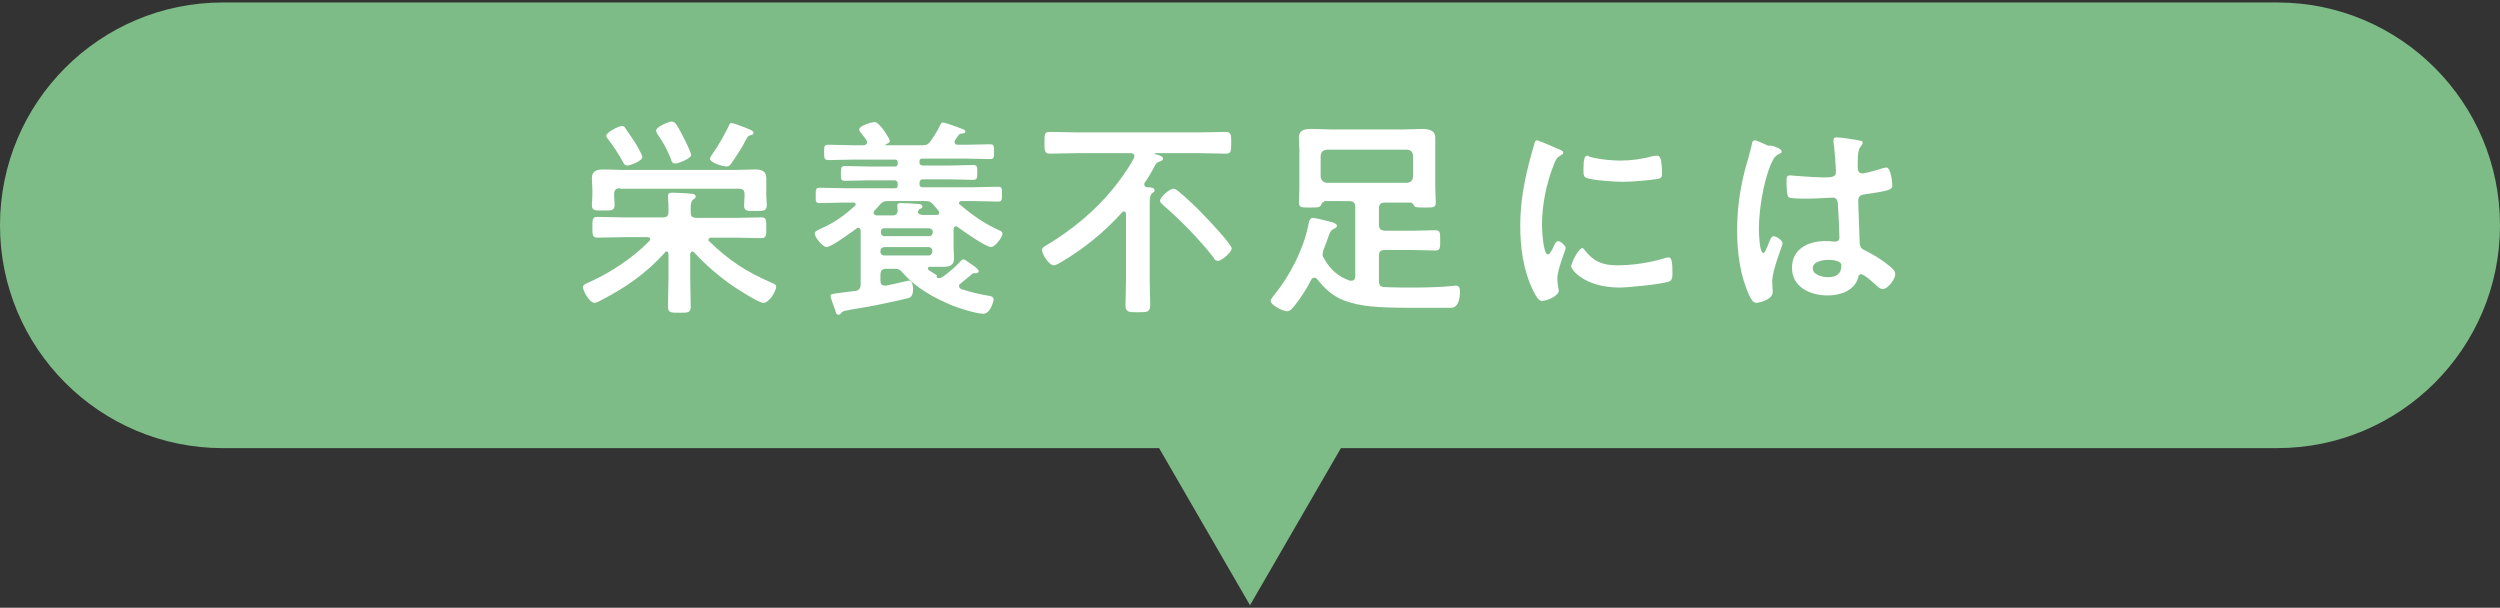
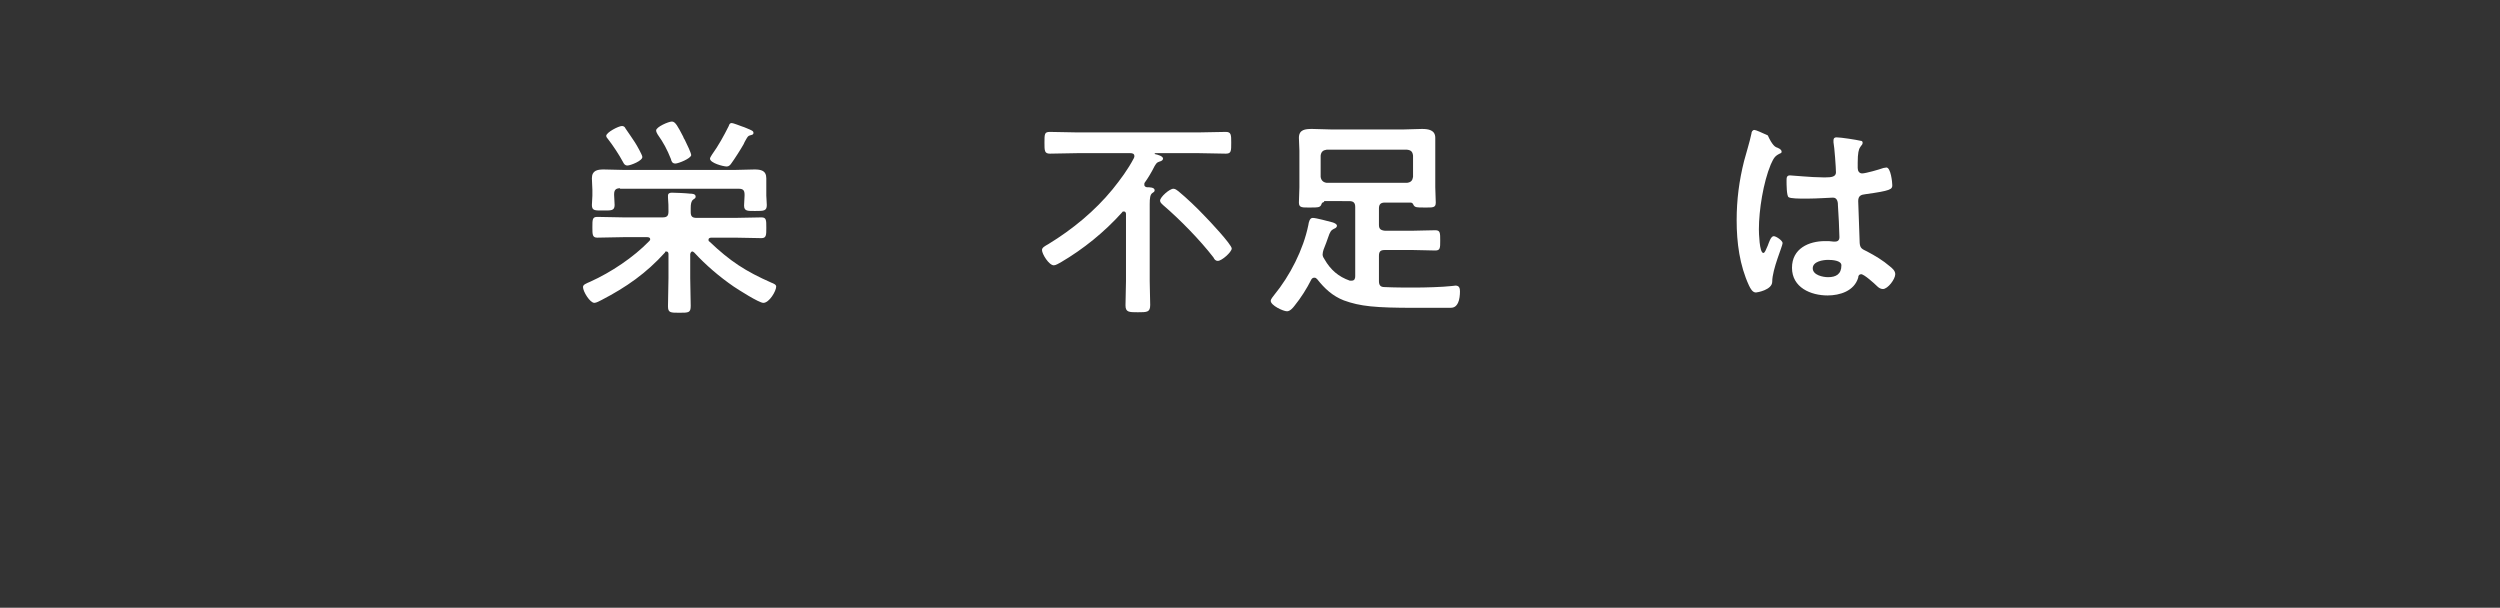
<svg xmlns="http://www.w3.org/2000/svg" version="1.1" id="レイヤー_1" x="0px" y="0px" viewBox="0 0 506 123" style="enable-background:new 0 0 506 123;" xml:space="preserve">
  <rect x="0" y="0" width="506" height="123" fill="#333333" stroke="none" />
  <style type="text/css">
	.st0{fill:#7DBC86;}
	.st1{fill:#FFFFFF;}
</style>
  <g>
    <g>
-       <path class="st0" d="M460.9,0.5H45.1C20.2,0.5,0,20.7,0,45.6v0c0,24.9,20.2,45.1,45.1,45.1h189.5l18.4,31.8l18.4-31.8h189.5    c24.9,0,45.1-20.2,45.1-45.1v0C506,20.7,485.8,0.5,460.9,0.5z" />
-     </g>
+       </g>
    <g>
      <path class="st1" d="M140.1,50.9c-0.1,0-0.3,0.1-0.4,0.5v4.9c0,1.8,0.1,3.7,0.1,5.6c0,1.4-0.4,1.4-2.3,1.4c-1.8,0-2.3,0-2.3-1.3    c0-1.9,0.1-3.8,0.1-5.7v-4.9c0-0.2-0.1-0.5-0.4-0.5c-0.2,0-0.3,0-0.3,0.2c-3.8,4.2-7.8,7-12.8,9.6c-0.4,0.2-1.1,0.6-1.5,0.6    c-0.9,0-2.3-2.3-2.3-3.2c0-0.5,0.6-0.7,1.5-1.1c4.2-1.9,8.7-4.9,11.9-8.2c0.1-0.1,0.2-0.2,0.2-0.4c0-0.3-0.3-0.4-0.6-0.4h-4.8    c-1.8,0-3.5,0.1-5.3,0.1c-1,0-1-0.6-1-2.1c0-1.6,0-2.1,1-2.1c1.8,0,3.5,0.1,5.3,0.1h7.9c0.9,0,1.2-0.3,1.2-1.2    c0-0.9,0-1.8-0.1-2.8c0-0.2,0-0.3,0-0.4c0-0.5,0.4-0.6,0.8-0.6c0.7,0,2.9,0.1,3.7,0.2c0.3,0,1.1,0,1.1,0.6c0,0.3-0.2,0.4-0.5,0.6    c-0.4,0.3-0.5,0.9-0.5,1.7v0.8c0,0.9,0.3,1.2,1.2,1.2h7.8c1.8,0,3.6-0.1,5.3-0.1c1,0,1,0.5,1,2.1c0,1.5,0,2.1-1,2.1    c-1.8,0-3.5-0.1-5.3-0.1h-4.8c-0.3,0-0.6,0.1-0.6,0.4c0,0.2,0,0.3,0.2,0.4c4.2,4,7.3,6,12.5,8.3c0.5,0.2,1,0.4,1,0.8    c0,0.9-1.4,3.3-2.6,3.3c-0.9,0-5.1-2.7-6-3.3c-2.9-2-5.6-4.3-8-6.9C140.3,51,140.3,50.9,140.1,50.9z M125.5,38.1    c-0.8,0-1.2,0.3-1.2,1.2v0.2c0,0.6,0.1,1.3,0.1,2c0,1.2-0.8,1.1-2.3,1.1c-1.6,0-2.3,0.1-2.3-1.1c0-0.6,0.1-1.3,0.1-1.9v-1.2    c0-0.7-0.1-1.5-0.1-2.3c0-1.6,1.1-1.8,2.4-1.8c1.4,0,2.8,0.1,4.3,0.1h22c1.4,0,2.8-0.1,4.2-0.1c1.3,0,2.4,0.2,2.4,1.8    c0,0.8,0,1.5,0,2.3v1.2c0,0.6,0.1,1.2,0.1,1.9c0,1.2-0.6,1.2-2.3,1.2c-1.5,0-2.3,0.1-2.3-1.1c0-0.7,0.1-1.3,0.1-2v-0.2    c0-0.9-0.3-1.2-1.2-1.2H125.5z M127,33.5c-0.5,0-0.7-0.3-0.9-0.7c-0.8-1.5-2-3.3-3-4.6c-0.2-0.2-0.4-0.5-0.4-0.7    c0-0.7,2.5-2,3.2-2c0.3,0,0.6,0.2,0.7,0.5c0.6,0.9,1.4,2,1.9,2.8c0.4,0.6,1.5,2.6,1.5,2.9C130.2,32.5,127.6,33.5,127,33.5z     M136.7,33.1c-0.6,0-0.8-0.4-0.9-0.9c-0.8-2-1.5-3.3-2.7-5c-0.1-0.2-0.3-0.5-0.3-0.8c0-0.7,2.5-1.8,3.2-1.8c0.7,0,1.2,1,2.3,3.1    c0,0.1,0.1,0.3,0.3,0.6c0.5,1,1.3,2.7,1.3,3.1C139.8,32.1,137.3,33.1,136.7,33.1z M151.8,27.4c-0.4,0.1-0.5,0.3-0.9,1    c-0.1,0.2-0.3,0.5-0.4,0.8c-0.5,0.9-1.9,3.1-2.5,3.9c-0.2,0.3-0.5,0.6-0.9,0.6c-0.7,0-3.4-0.7-3.4-1.6c0-0.2,0.3-0.6,0.4-0.8    c1.3-1.8,2.4-3.8,3.4-5.8c0.1-0.3,0.2-0.6,0.6-0.6c0.3,0,1.8,0.6,2.1,0.7c0.3,0.1,0.6,0.2,0.8,0.3c1.2,0.5,1.5,0.6,1.5,1    S152.1,27.3,151.8,27.4z" />
-       <path class="st1" d="M190,56.3c0.4,0,0.7-0.2,1-0.4c1.2-0.9,2.4-1.9,3.4-3c0.2-0.2,0.3-0.4,0.6-0.4c0.3,0,0.9,0.5,1.2,0.7    c0.4,0.3,1.9,1.2,1.9,1.7c0,0.3-0.3,0.4-0.5,0.4c-0.1,0-0.2,0-0.3,0c-0.3,0-0.5,0-0.7,0.3c-0.7,0.6-1.5,1.2-2.2,1.8    c-0.2,0.1-0.3,0.3-0.3,0.5c0,0.3,0.2,0.4,0.4,0.6c2.3,0.7,3.4,1,5.8,1.4c0.4,0.1,0.8,0.2,0.8,0.7c0,0.3-0.6,2.9-2.1,2.9    c-1.4,0-4.8-1.1-6.1-1.6c-3.7-1.5-7.5-3.6-10.1-6.6c-0.6-0.7-0.9-0.9-1.8-0.9h-1.6c-0.8,0-1.2,0.3-1.2,1.2v1.2c0,0.6,0.2,1,0.9,1    c0.1,0,0.2,0,0.3,0c0.9-0.2,2.9-0.6,4-0.9c0.1,0,0.4-0.1,0.6-0.1c0.7,0,0.8,1.2,0.8,1.7c0,0.7-0.1,1.5-0.8,1.8    c-2.4,0.6-7.1,1.6-9.6,2c-3.6,0.6-3.8,0.6-4.2,1.1c-0.1,0.2-0.3,0.3-0.5,0.3c-0.4,0-0.6-0.5-0.6-0.8c-0.2-0.5-1-2.6-1-3    c0-0.4,0.2-0.4,2.5-0.7c0.6-0.1,1.5-0.2,2.5-0.3c0.8-0.1,1.1-0.6,1.1-1.4V46.7c0-0.3-0.2-0.6-0.5-0.6c-0.2,0-0.3,0.1-0.4,0.2    c-1,0.7-5,3.7-6,3.7c-0.8,0-2.4-2-2.4-2.7c0-0.5,0.4-0.6,1.2-1c2.7-1.2,4.7-2.6,6.9-4.6c0.1-0.1,0.2-0.2,0.2-0.3    c0-0.3-0.3-0.4-0.5-0.4h-1.8c-1.7,0-3.4,0.1-5,0.1c-0.9,0-0.8-0.4-0.8-1.6c0-1.1,0-1.5,0.8-1.5c1.7,0,3.4,0.1,5,0.1h10.2    c0.5,0,0.6-0.2,0.6-0.7v-0.2c0-0.5-0.2-0.6-0.6-0.7h-5.4c-1.6,0-3.1,0.1-4.7,0.1c-0.9,0-0.8-0.5-0.8-1.5c0-1,0-1.5,0.8-1.5    c1.5,0,3.1,0.1,4.7,0.1h5.5c0.3,0,0.5-0.2,0.5-0.6v-0.3c0-0.3-0.2-0.5-0.5-0.5h-8.5c-1.7,0-3.4,0.1-5,0.1c-0.9,0-0.9-0.4-0.9-1.6    c0-1.2,0-1.5,0.9-1.5c1.7,0,3.4,0.1,5,0.1h2.1c0.3,0,0.7-0.2,0.7-0.6c0-0.1-0.1-0.3-0.1-0.4c-0.3-0.4-0.9-1.2-1.2-1.6    c-0.2-0.2-0.3-0.4-0.3-0.6c0-0.8,2.7-1.5,3.1-1.5c1.1,0,3.1,3.5,3.1,3.8c0,0.4-0.5,0.6-0.8,0.7c-0.1,0.1-0.1,0.2,0,0.2h7.3    c0.9,0,1.2-0.1,1.8-0.9c0.7-1,1.4-2.1,1.9-3.2c0.1-0.2,0.2-0.5,0.5-0.5c0.4,0,1.4,0.4,1.8,0.5c0.3,0.1,2.5,0.9,2.6,1    c0.1,0.1,0.2,0.2,0.2,0.3c0,0.3-0.3,0.4-0.6,0.4c-0.5,0.1-0.6,0.1-0.8,0.4c-0.3,0.3-0.5,0.7-0.7,1c-0.1,0.1-0.1,0.3-0.1,0.4    c0,0.3,0.3,0.5,0.6,0.5h1.6c1.7,0,3.4-0.1,5-0.1c0.8,0,0.8,0.4,0.8,1.5c0,1.1,0,1.5-0.8,1.5c-1.7,0-3.4-0.1-5-0.1h-8.7    c-0.4,0-0.6,0.2-0.6,0.5v0.3c0,0.4,0.2,0.5,0.6,0.6h5.6c1.5,0,3.1-0.1,4.7-0.1c0.8,0,0.8,0.4,0.8,1.5c0,1,0,1.5-0.8,1.5    c-1.6,0-3.1-0.1-4.7-0.1h-5.5c-0.5,0-0.6,0.2-0.7,0.7v0.2c0,0.5,0.2,0.7,0.7,0.7h10.2c1.7,0,3.4-0.1,5-0.1c0.9,0,0.8,0.5,0.8,1.5    c0,1.1,0,1.5-0.8,1.5c-1.7,0-3.4-0.1-5-0.1h-2.4c-0.2,0-0.5,0.1-0.5,0.4c0,0.2,0.1,0.3,0.2,0.3c2.4,2.1,5,3.9,7.9,5.2    c0.3,0.1,0.7,0.3,0.7,0.7c0,0.7-1.5,2.7-2.3,2.7c-1.1,0-5.6-3.2-6.7-4c-0.1-0.1-0.2-0.2-0.4-0.2c-0.3,0-0.5,0.3-0.5,0.6    c0,0.3,0,0.6,0,0.8v2.8c0,0.8,0.1,1.5,0.1,2.3c0,1.4-0.9,1.7-2.1,1.7c-0.9,0-1.9,0-2.8,0c-0.2,0-0.4,0.1-0.4,0.4    c0,0.1,0.1,0.2,0.2,0.3c0.5,0.3,1.1,0.7,1.6,1C189.5,56.2,189.7,56.3,190,56.3z M176.8,43.1c0,0.3,0.3,0.4,0.6,0.5    c0.8,0,1.6,0,2.4,0h0.9c0.6,0,0.9-0.3,1-0.9c0-0.3-0.1-0.7-0.1-1c0-0.5,0.3-0.6,0.7-0.6c0.9,0,2.7,0.1,3.6,0.2    c0.3,0,0.8,0.1,0.8,0.5c0,0.3-0.3,0.4-0.5,0.5c-0.2,0.1-0.4,0.4-0.4,0.6c0,0.5,0.7,0.6,1,0.6h0.2c0.9,0,1.7,0,2.6,0    c0.3,0,0.5-0.1,0.5-0.5c0-0.2-0.1-0.3-0.2-0.4l-1-1.2c-0.6-0.6-0.8-0.7-1.6-0.7h-7.6c-0.8,0-1,0.1-1.6,0.7    c-0.3,0.4-0.7,0.8-1.1,1.2C176.9,42.9,176.8,43,176.8,43.1z M188.8,46.9c0-0.4-0.3-0.6-0.7-0.7h-9.2c-0.4,0-0.6,0.3-0.6,0.7v0.2    c0,0.4,0.3,0.7,0.6,0.7h9.2c0.4,0,0.6-0.3,0.7-0.7V46.9z M178.8,50.1c-0.4,0-0.6,0.3-0.6,0.7V51c0,0.4,0.3,0.6,0.6,0.7h9.2    c0.4,0,0.6-0.3,0.7-0.7v-0.3c0-0.4-0.3-0.6-0.7-0.7H178.8z" />
      <path class="st1" d="M231.6,37.4c0,0.3,0.3,0.5,0.6,0.5c0.4,0,1.5,0,1.5,0.6c0,0.3-0.2,0.4-0.5,0.6c-0.4,0.3-0.5,1-0.5,2.2v15.6    c0,1.6,0.1,3.2,0.1,4.8c0,1.5-0.6,1.5-2.5,1.5c-1.8,0-2.5,0-2.5-1.4c0-1.6,0.1-3.2,0.1-4.9V43.3c0-0.2-0.1-0.5-0.4-0.5    c-0.2,0-0.3,0-0.4,0.2c-3.6,4-7.8,7.4-12.4,10.1c-0.4,0.2-1,0.6-1.4,0.6c-1,0-2.4-2.3-2.4-3.1c0-0.5,0.6-0.8,1.3-1.2    c4.9-3,9.4-6.7,13-11.1c1.6-2,3.1-4,4.3-6.3c0.1-0.2,0.1-0.3,0.1-0.4c0-0.5-0.4-0.6-0.8-0.6H218c-1.8,0-3.6,0.1-5.5,0.1    c-1.1,0-1.1-0.6-1.1-2.2c0-1.8,0-2.2,1.1-2.2c1.8,0,3.6,0.1,5.4,0.1h24.8c1.8,0,3.6-0.1,5.4-0.1c1.1,0,1.1,0.6,1.1,2.2    c0,1.7,0,2.2-1.1,2.2c-1.8,0-3.6-0.1-5.4-0.1h-8.8c0,0-0.2,0-0.2,0.1c0,0,0,0.1,0.1,0.1c0.5,0.1,1.6,0.4,1.6,0.9    c0,0.3-0.3,0.5-0.7,0.6c-0.6,0.2-0.6,0.3-1,0.9c-0.6,1.2-1.3,2.4-2.1,3.5C231.7,37.2,231.6,37.3,231.6,37.4z M246.5,52.8    c-0.5,0-0.7-0.3-0.9-0.7c-2.7-3.5-6.8-7.7-10.2-10.6c-0.3-0.3-0.6-0.5-0.6-0.9c0-0.7,1.9-2.4,2.7-2.4c0.4,0,0.7,0.3,1,0.5    c1.7,1.4,3.8,3.4,5.3,5c0.9,0.9,5.5,5.8,5.5,6.6C249.3,51,247.3,52.8,246.5,52.8z" />
      <path class="st1" d="M268,40.9c-0.3,0-0.5,0.2-0.6,0.6c-0.3,0.5-0.7,0.5-2.1,0.5c-1.7,0-2.4,0.1-2.4-1c0-0.2,0.1-2.5,0.1-3.1v-7.4    c0-0.9-0.1-1.7-0.1-2.6c0-1.7,1.3-1.8,2.7-1.8c1.2,0,2.4,0.1,3.7,0.1h14.9c1.2,0,2.4-0.1,3.6-0.1c1.3,0,2.7,0.2,2.7,1.8    c0,0.9,0,1.7,0,2.6v7.4c0,0.6,0.1,2.7,0.1,3.1c0,1.1-0.6,1-2.4,1c-1.4,0-1.8,0-2.1-0.5c-0.1-0.3-0.3-0.5-0.6-0.5h-5.2    c-0.9,0-1.2,0.4-1.2,1.2v3.3c0,0.8,0.3,1.1,1.2,1.2h5.6c1.5,0,3-0.1,4.6-0.1c1,0,1,0.5,1,2.1c0,1.5,0,2-1,2c-1.5,0-3-0.1-4.6-0.1    h-5.6c-0.9,0-1.2,0.3-1.2,1.2v5.1c0,0.8,0.3,1.2,1.1,1.2c2.1,0.1,4.1,0.1,6.2,0.1c1.9,0,5.6-0.1,7.3-0.3c0.3,0,0.7-0.1,0.9-0.1    c0.8,0,0.9,0.6,0.9,1.2c0,0.7-0.1,1.7-0.4,2.3c-0.5,1-1.1,1-1.8,1c-0.8,0-1.6,0-2.4,0h-4.6c-8,0-11-0.3-14.3-1.5    c-2.3-0.9-3.9-2.4-5.4-4.3c-0.2-0.2-0.3-0.3-0.6-0.3c-0.3,0-0.5,0.2-0.6,0.4c-0.9,1.8-2.1,3.7-3.4,5.3c-0.3,0.4-0.9,1.1-1.5,1.1    c-0.8,0-3.3-1.2-3.3-2.1c0-0.4,0.5-0.9,0.7-1.2c3.2-3.9,5.9-9.2,6.9-14.1c0.1-0.7,0.3-1.5,0.9-1.5c0.7,0,3.2,0.7,4,0.9    c0.3,0.1,0.9,0.3,0.9,0.7c0,0.3-0.3,0.5-0.6,0.6c-0.6,0.3-0.8,0.6-1.2,1.8c-0.2,0.6-0.5,1.4-0.9,2.4c-0.1,0.3-0.2,0.7-0.2,1    c0,0.4,0.2,0.7,0.4,1c1.2,2.1,2.8,3.5,5.1,4.3c0.2,0,0.3,0,0.4,0c0.6,0,0.7-0.5,0.7-0.9v-14c0-0.8-0.3-1.2-1.2-1.2H268z M284.8,37    c0.8-0.1,1.1-0.5,1.2-1.2v-4.3c-0.1-0.8-0.4-1.1-1.2-1.2h-16.3c-0.7,0.1-1.1,0.4-1.2,1.2v4.3c0.1,0.7,0.5,1.1,1.2,1.2H284.8z" />
-       <path class="st1" d="M315.5,30.2c0.3,0.1,0.9,0.3,0.9,0.7c0,0.3-0.2,0.3-0.6,0.6c-0.7,0.4-0.9,0.8-1.3,1.8    c-1.5,3.8-2.4,8.1-2.4,12.2c0,0.8,0.2,6,1.2,6c0.4,0,1-1.2,1.2-1.7c0.3-0.6,0.5-1,0.9-1c0.4,0,1.5,0.9,1.5,1.4    c0,0.4-1.7,4.3-1.7,6.2c0,0.4,0.1,1.4,0.2,1.8c0,0.2,0.1,0.5,0.1,0.6c0,1.1-2.4,2.1-3.4,2.1c-0.7,0-1.2-0.9-1.8-2.1    c-2-4.1-2.6-8.7-2.6-13.2c0-5,0.9-9.4,2.2-14.2c0.2-0.7,0.4-1.4,0.6-2.1c0.1-0.4,0.2-0.9,0.6-0.9    C311.3,28.4,314.9,29.9,315.5,30.2z M320.8,50.7c1.8,2.3,3.7,3,6.5,3c3.2,0,6.4-0.5,9.5-1.4c0.2-0.1,0.6-0.2,0.9-0.2    c0.7,0,0.8,1,0.8,3.2c0,0.5,0,1.3-0.5,1.6c-1.2,0.6-8.5,1.3-10.2,1.3c-7,0-9.8-3.6-9.8-4.3c0-0.6,1.5-3.7,2.3-3.7    C320.5,50.3,320.7,50.5,320.8,50.7z M322.4,31.9c1.8,0.4,3.8,0.6,5.6,0.6c2.1,0,4.4-0.3,6.5-0.9c0.2,0,0.5-0.1,0.8-0.1    c0.6,0,0.8,0.5,0.9,1c0.1,0.8,0.2,1.5,0.2,2.3c0,0.9,0,1.2-0.8,1.4c-1.7,0.3-5.4,0.6-7.2,0.6c-1.3,0-6.6-0.3-7.5-0.9    c-0.5-0.3-0.4-1.2-0.4-1.7c0-2.1,0.2-2.7,0.9-2.7C321.5,31.7,322,31.8,322.4,31.9z" />
-       <path class="st1" d="M359.5,29.8c0.3,0.1,1.1,0.4,1.1,0.9c0,0.3-0.2,0.3-0.4,0.4c-1,0.5-1.2,0.9-1.8,2.2    c-1.5,3.6-2.4,9.2-2.4,13.1c0,0.7,0.1,4.8,0.9,4.8c0.3,0,0.5-0.6,0.9-1.5c0.2-0.5,0.6-1.9,1.2-1.9c0.5,0,1.8,0.9,1.8,1.4    c0,0.6-2.1,5.3-2.1,7.8c0,0.7,0.1,1.4,0.1,2.1c0,1.7-3.1,2.2-3.3,2.2c-0.7,0-1.1-0.8-1.4-1.4c-1.9-4.1-2.5-8.7-2.5-13.2    c0-4.2,0.5-8,1.5-12c0.5-1.9,1.1-3.7,1.5-5.6c0-0.3,0.2-0.7,0.6-0.7c0.3,0,1.6,0.6,2.7,1.1C358.7,29.4,359.3,29.7,359.5,29.8z     M376.6,28.5c0.2,0,0.4,0.1,0.4,0.4c0,0.4-0.3,0.5-0.5,0.9c-0.3,0.4-0.5,1.2-0.5,3.1V34c0,0.6,0.3,1.1,0.9,1.1    c0.7,0,3.5-0.8,4.3-1.1c0.2,0,0.5-0.1,0.6-0.1c0.9,0,1.2,3,1.2,3.6c0,0.8-0.3,1.1-5.4,1.8c-0.9,0.1-1.5,0.3-1.5,1.4    c0,0.9,0.3,7.4,0.3,8.5c0.1,1.1,0.5,1.2,1.5,1.7c1.7,0.9,3.2,1.8,4.6,3c0.5,0.4,1.1,0.9,1.1,1.6c0,1-1.5,3-2.5,3    c-0.5,0-0.9-0.3-1.2-0.6c-0.5-0.5-2.6-2.4-3.2-2.4c-0.4,0-0.6,0.3-0.6,0.7c-0.8,2.7-3.7,3.6-6.2,3.6c-3.4,0-7.2-1.6-7.2-5.6    c0-3.9,3.4-5.4,6.7-5.4c0.6,0,1.1,0,1.7,0.1h0.3c0.6,0,0.9-0.3,0.9-0.9c0-1.1-0.2-5.2-0.3-6.4c0-0.4,0-1.6-1-1.6    c-0.3,0-3.4,0.2-5.1,0.2h-0.6c-1.1,0-2.9,0-3.3-0.3c-0.4-0.3-0.4-2.7-0.4-3.3c0-0.6,0-1.1,0.7-1.1c0.5,0,4.3,0.4,6.6,0.4h0.7    c1,0,2-0.1,2-1c0-0.9-0.3-5.1-0.5-6.1c0-0.1,0-0.3,0-0.4c0-0.4,0.2-0.6,0.6-0.6C372.6,27.8,375.8,28.3,376.6,28.5z M370,52.6    c-1,0-3.1,0.3-3.1,1.7c0,1.4,2.1,1.8,3.1,1.8c1.6,0,2.7-0.6,2.7-2.4C372.7,52.7,370.8,52.6,370,52.6z" />
+       <path class="st1" d="M359.5,29.8c0.3,0.1,1.1,0.4,1.1,0.9c0,0.3-0.2,0.3-0.4,0.4c-1,0.5-1.2,0.9-1.8,2.2    c-1.5,3.6-2.4,9.2-2.4,13.1c0,0.7,0.1,4.8,0.9,4.8c0.3,0,0.5-0.6,0.9-1.5c0.2-0.5,0.6-1.9,1.2-1.9c0.5,0,1.8,0.9,1.8,1.4    c0,0.6-2.1,5.3-2.1,7.8c0,1.7-3.1,2.2-3.3,2.2c-0.7,0-1.1-0.8-1.4-1.4c-1.9-4.1-2.5-8.7-2.5-13.2    c0-4.2,0.5-8,1.5-12c0.5-1.9,1.1-3.7,1.5-5.6c0-0.3,0.2-0.7,0.6-0.7c0.3,0,1.6,0.6,2.7,1.1C358.7,29.4,359.3,29.7,359.5,29.8z     M376.6,28.5c0.2,0,0.4,0.1,0.4,0.4c0,0.4-0.3,0.5-0.5,0.9c-0.3,0.4-0.5,1.2-0.5,3.1V34c0,0.6,0.3,1.1,0.9,1.1    c0.7,0,3.5-0.8,4.3-1.1c0.2,0,0.5-0.1,0.6-0.1c0.9,0,1.2,3,1.2,3.6c0,0.8-0.3,1.1-5.4,1.8c-0.9,0.1-1.5,0.3-1.5,1.4    c0,0.9,0.3,7.4,0.3,8.5c0.1,1.1,0.5,1.2,1.5,1.7c1.7,0.9,3.2,1.8,4.6,3c0.5,0.4,1.1,0.9,1.1,1.6c0,1-1.5,3-2.5,3    c-0.5,0-0.9-0.3-1.2-0.6c-0.5-0.5-2.6-2.4-3.2-2.4c-0.4,0-0.6,0.3-0.6,0.7c-0.8,2.7-3.7,3.6-6.2,3.6c-3.4,0-7.2-1.6-7.2-5.6    c0-3.9,3.4-5.4,6.7-5.4c0.6,0,1.1,0,1.7,0.1h0.3c0.6,0,0.9-0.3,0.9-0.9c0-1.1-0.2-5.2-0.3-6.4c0-0.4,0-1.6-1-1.6    c-0.3,0-3.4,0.2-5.1,0.2h-0.6c-1.1,0-2.9,0-3.3-0.3c-0.4-0.3-0.4-2.7-0.4-3.3c0-0.6,0-1.1,0.7-1.1c0.5,0,4.3,0.4,6.6,0.4h0.7    c1,0,2-0.1,2-1c0-0.9-0.3-5.1-0.5-6.1c0-0.1,0-0.3,0-0.4c0-0.4,0.2-0.6,0.6-0.6C372.6,27.8,375.8,28.3,376.6,28.5z M370,52.6    c-1,0-3.1,0.3-3.1,1.7c0,1.4,2.1,1.8,3.1,1.8c1.6,0,2.7-0.6,2.7-2.4C372.7,52.7,370.8,52.6,370,52.6z" />
    </g>
  </g>
</svg>